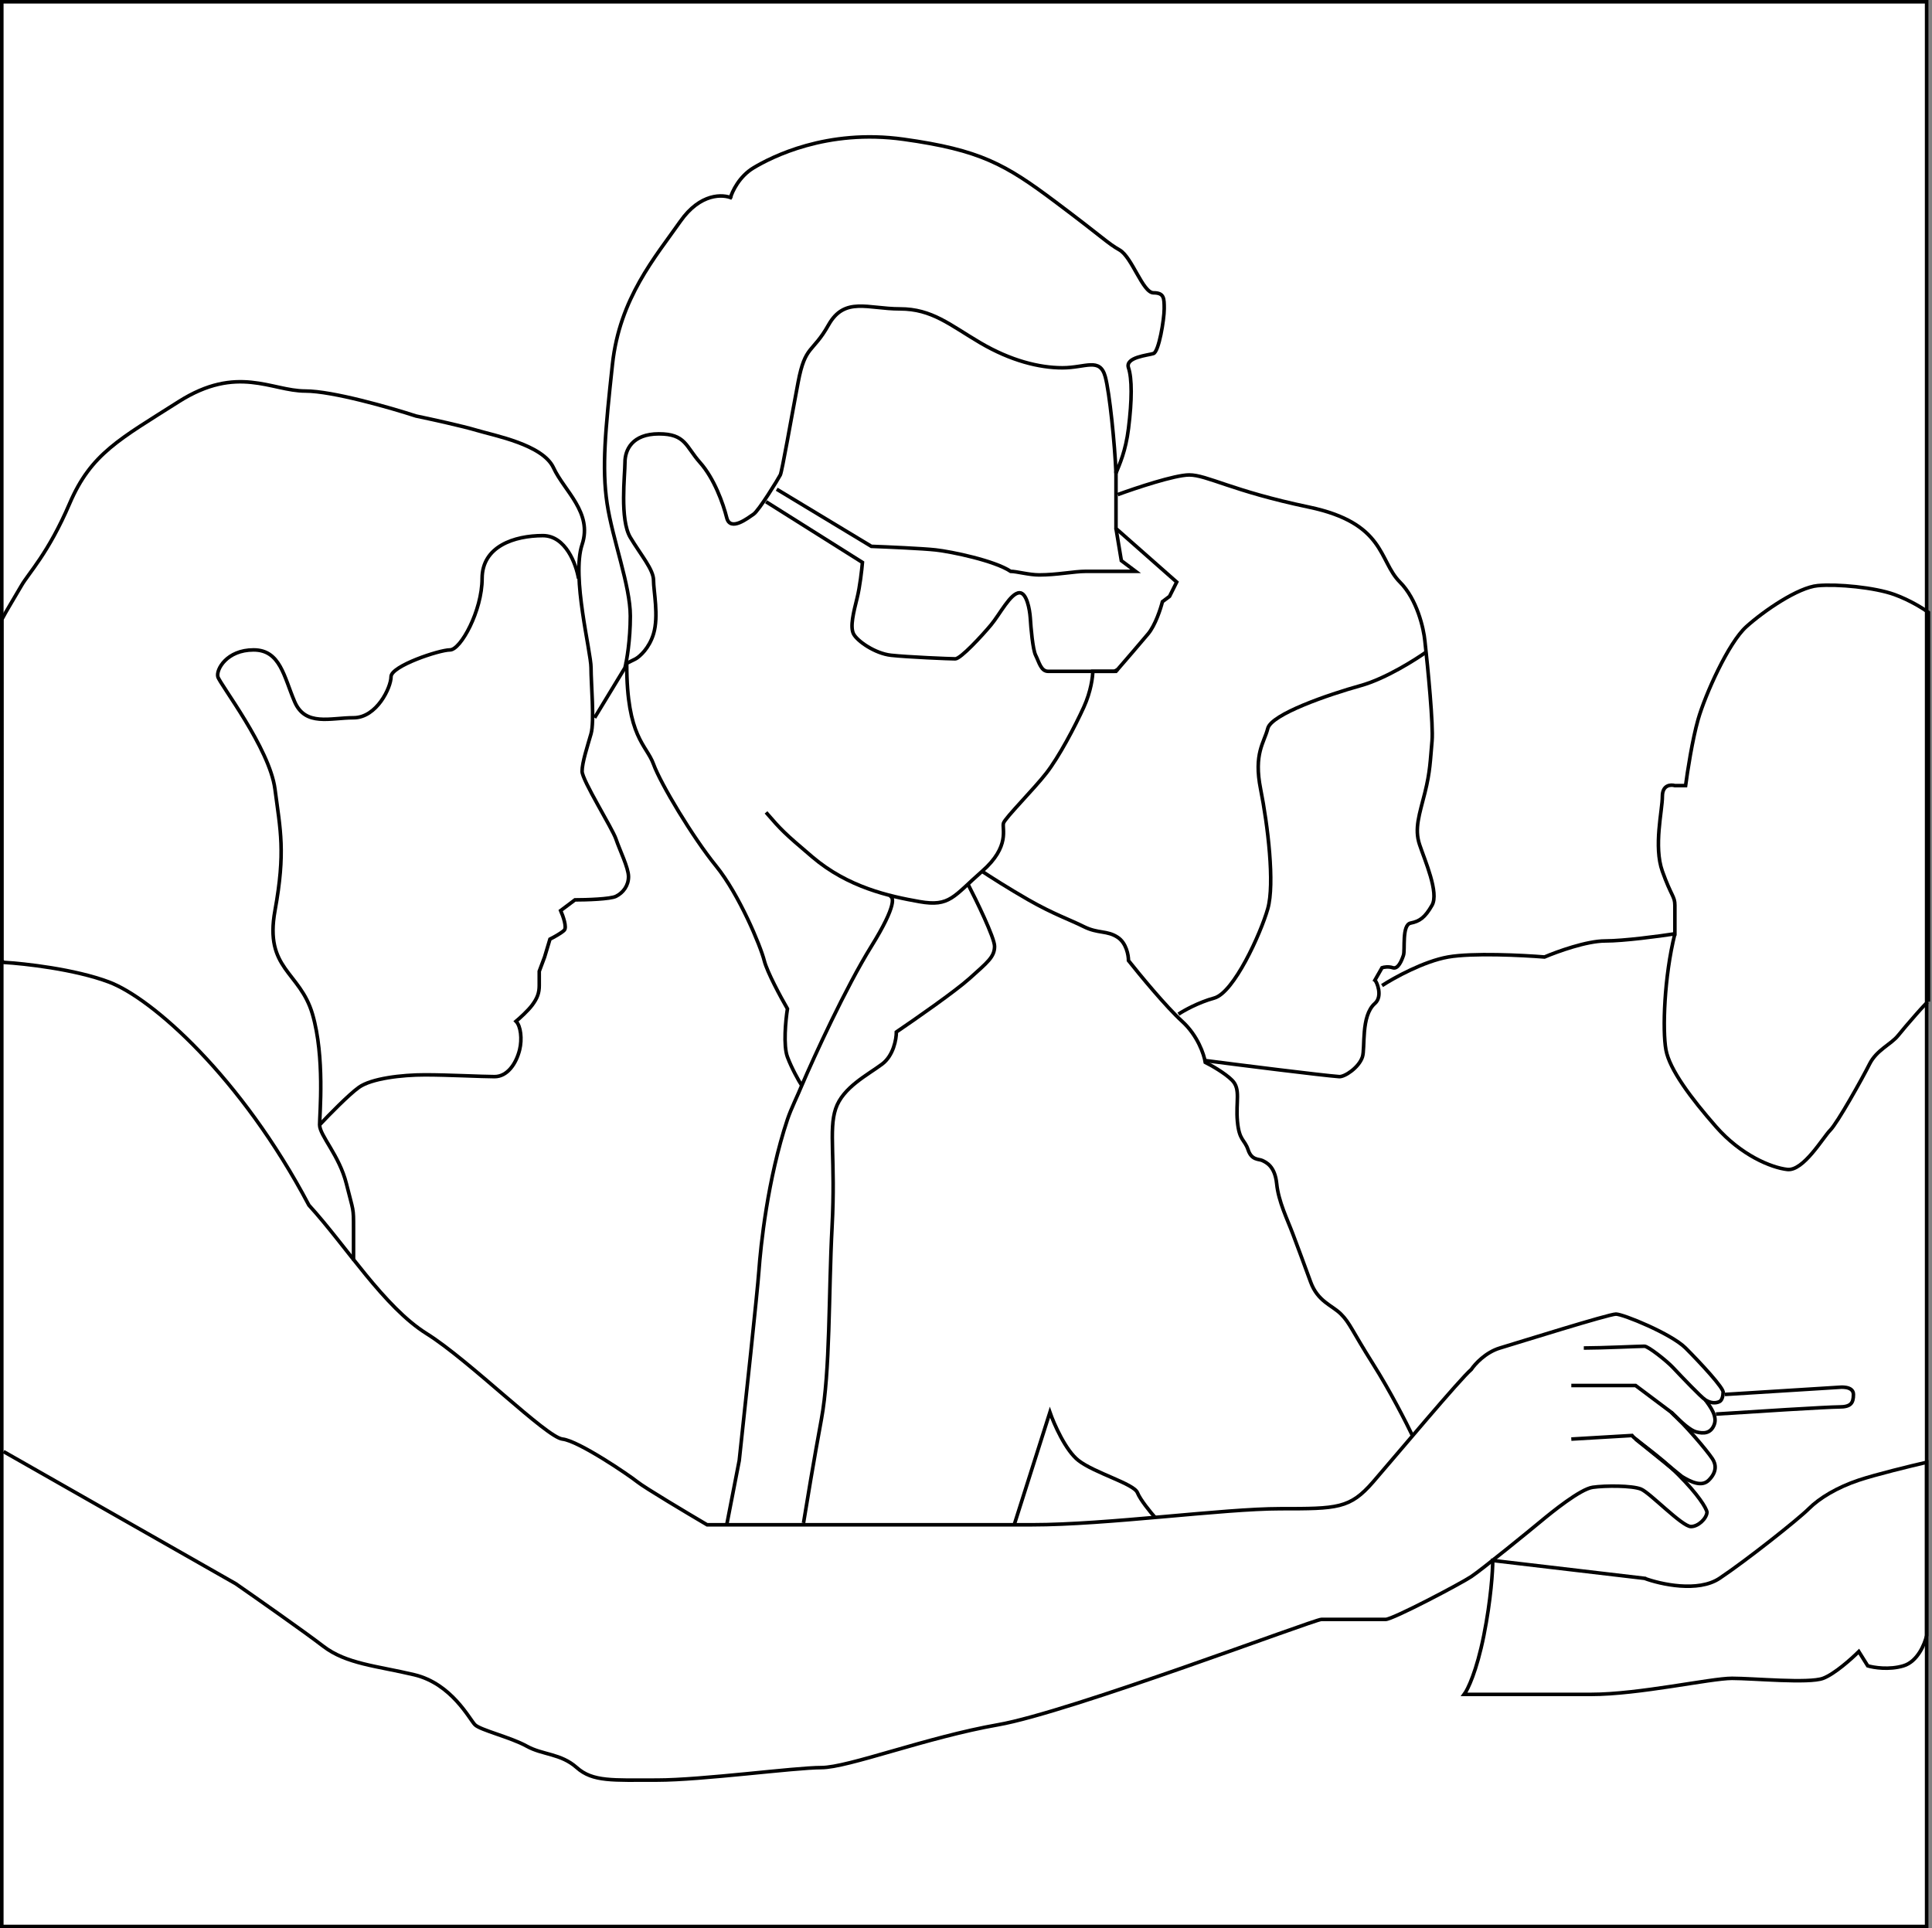
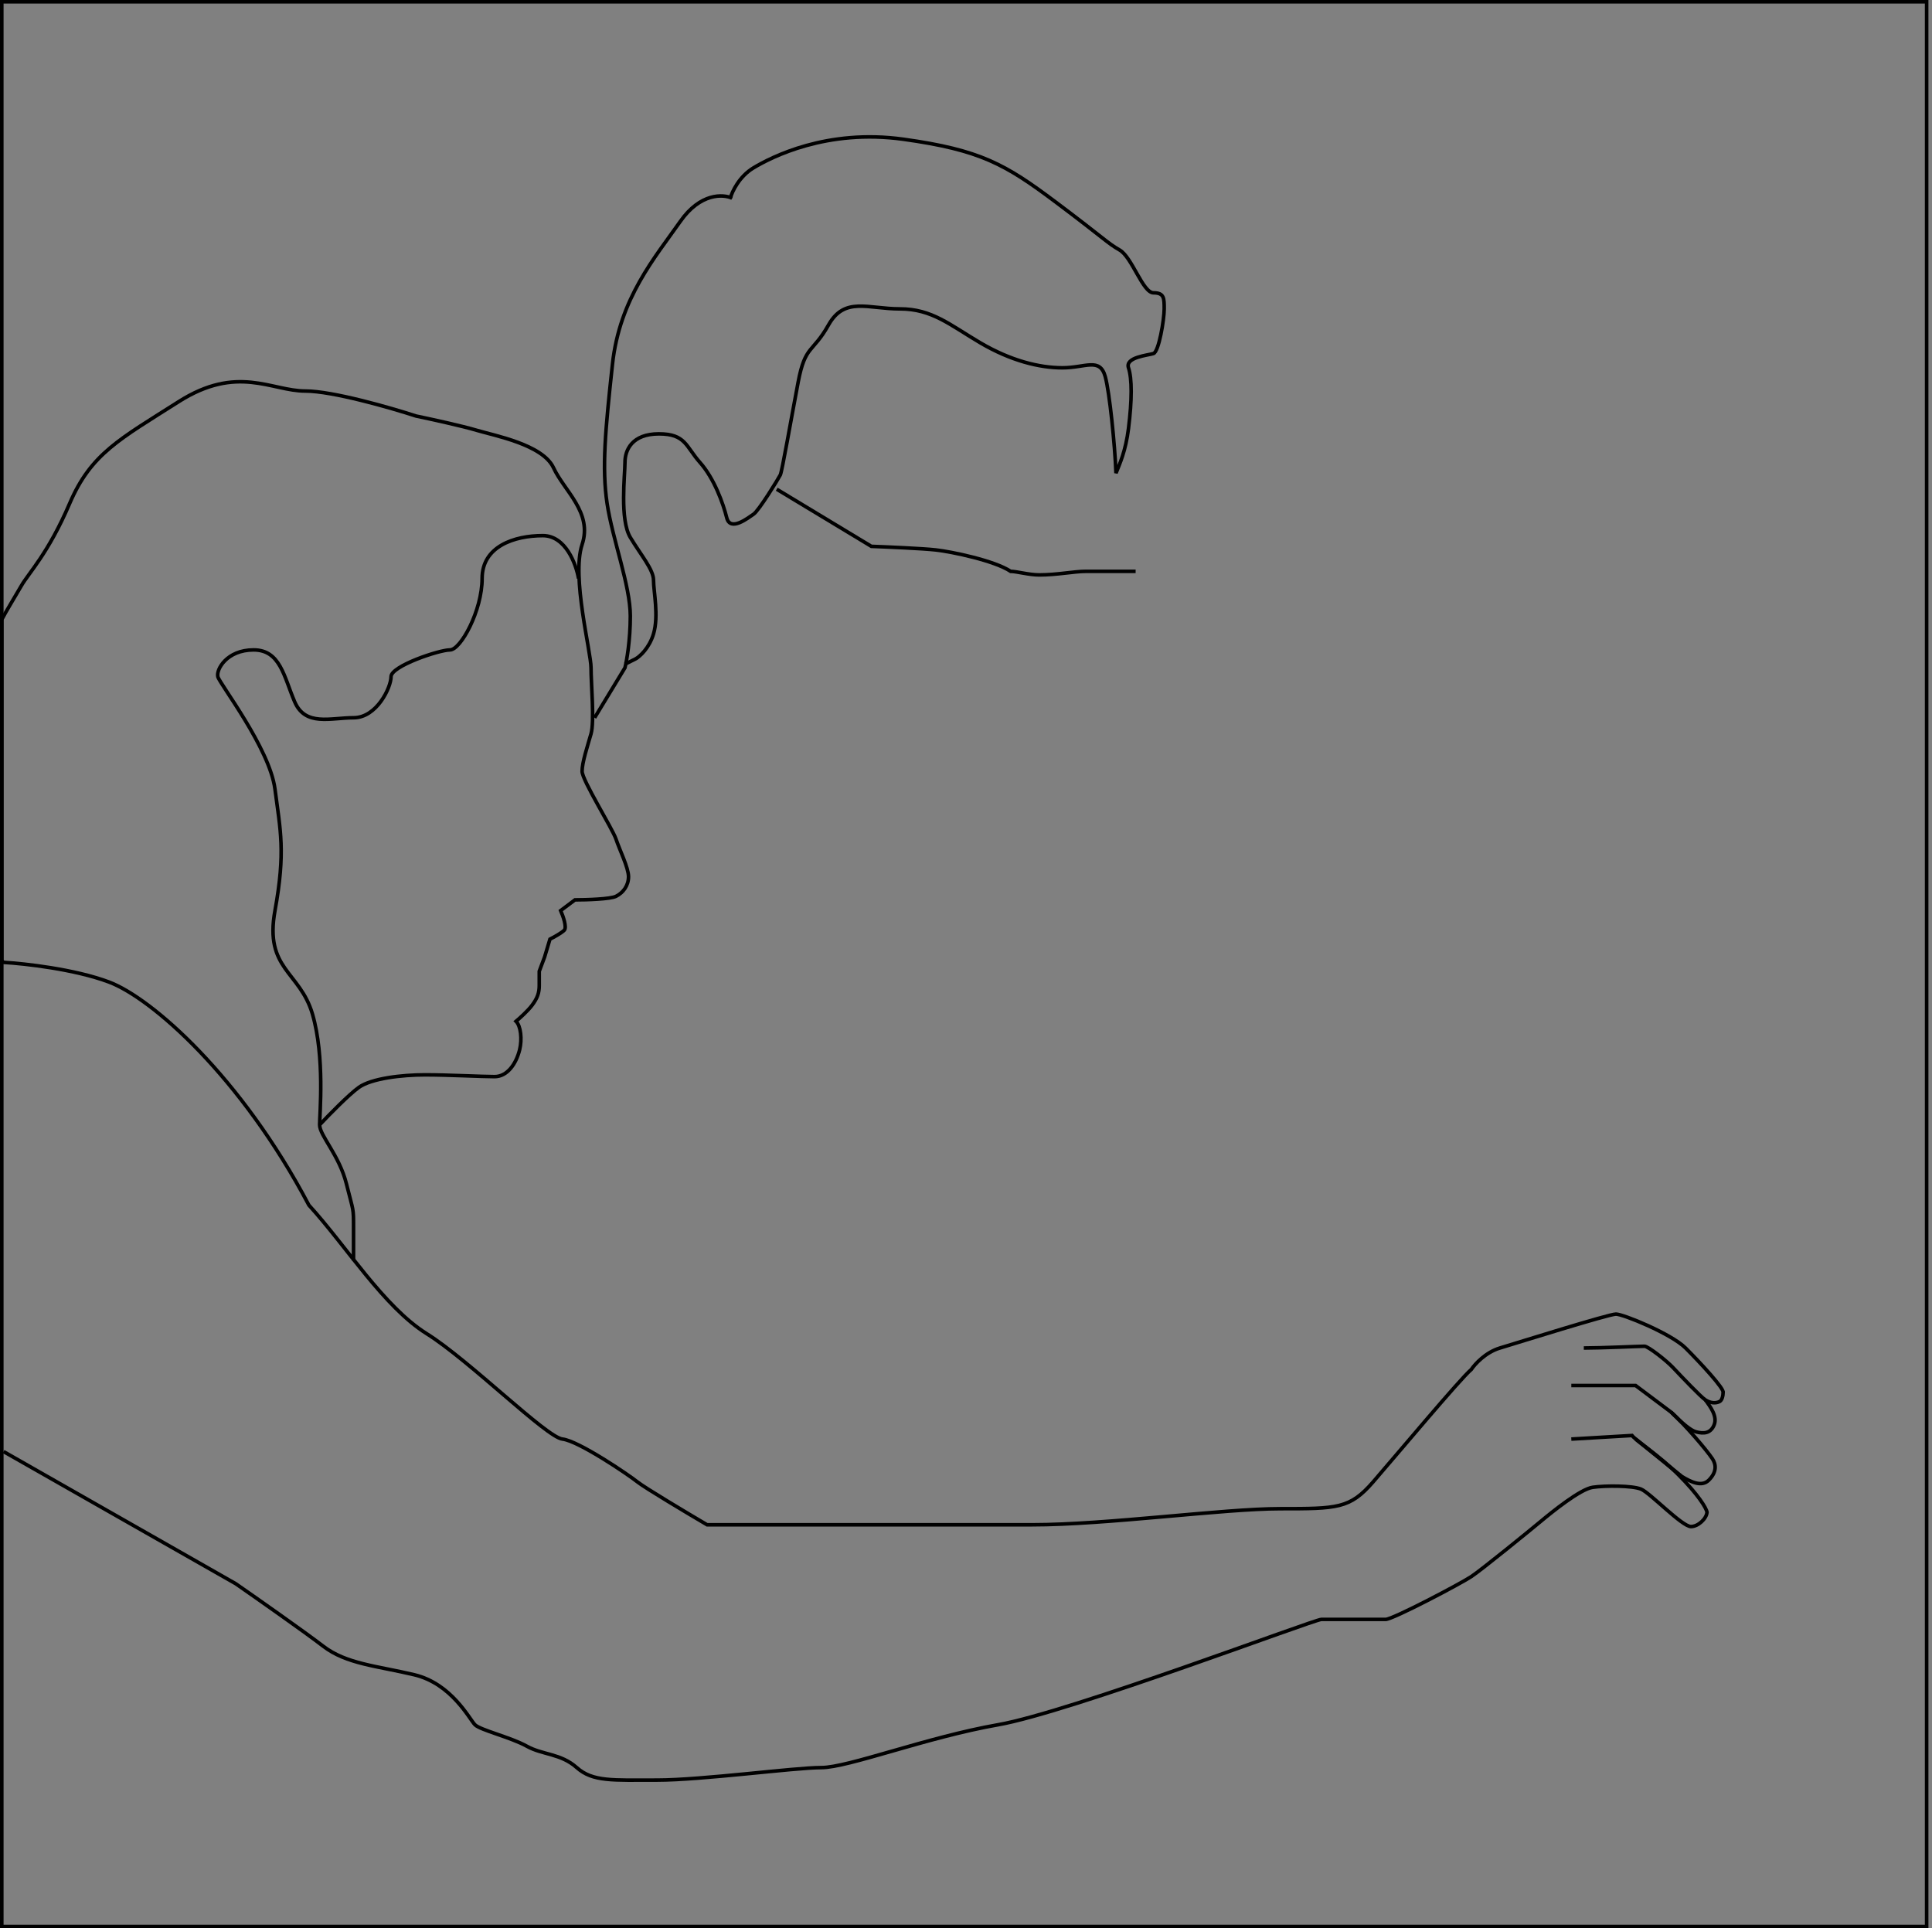
<svg xmlns="http://www.w3.org/2000/svg" width="541" height="540" fill="none">
  <rect width="100%" height="100%" fill="#808080" stroke="none" />
-   <path fill="#fff" d="M.5.5h539v539H.5z" />
  <path stroke="#000" d="M.5.5h539v539H.5z" />
  <path stroke="#000" d="m1 406.5 65 37c6 4.167 19.3 13.5 24.5 17.5 6.5 5 15 5.5 25.5 8s15.5 12.5 17 14 10 3.5 14.5 6 9.5 2 14 6 10 3.5 22.5 3.5 38.5-3.5 46-3.5 29.5-8.5 49.5-12 88.5-29.5 90.5-29.5h18c2 0 21-10 24-12s16.5-13 19.5-15.5 11-9 14.5-9.5 11-.5 13.5.5 11.5 10.5 14 10.5c2 0 4.333-2.167 4.5-4-.167-1.167-2.5-5-8-10.5-5.433-5.434-12-9.667-13-11l-17 1M89.5 315c2.5-2.667 8.2-8.5 11-10.5 3.5-2.5 12-3.5 18.5-3.5s16 .5 19.5.5 6-3.5 7-7.5c.75-3 .333-6.667-1-8 1-.834 3.3-2.9 4.5-4.5 1.5-2 2-3.5 2-5.5v-4l1.5-4 1.5-5c1-.5 3.2-1.7 4-2.5.8-.8-.333-4-1-5.5l4-3c3.167 0 9.9-.2 11.5-1 2-1 3.5-3 3.5-5.5s-2.5-7.5-3.5-10.5-9.5-16.5-9.5-19 1.5-7 2.5-10.5 0-14 0-18.5-5.5-25.5-2.5-34.5-5-15-8-21.5-16.5-9-21.5-10.5c-4-1.2-13-3.167-17-4-7.167-2.333-23.4-7-31-7-9.5 0-19-7.5-35.5 3S25.5 127 19.5 141 8 160.5 6 164c-1.6 2.8-4.5 7.5-5.5 9.5V269l.5.5c5.833.333 19.9 1.9 29.5 5.5 12 4.5 37 26.5 56 62.5 10.5 11.5 21 28.5 33 36s33.5 29 38 29.5 18.5 10 21 12c2 1.6 13.833 8.667 19.5 12h91c21 0 53.5-4.5 69.5-4.5s19.5 0 26-7.5 24.5-29 27.5-31.5c1-1.5 4-4.8 8-6 5-1.5 30.5-9.5 32.5-9.5s15.5 5.5 19.5 9.5 11 11.5 10.5 12.5c0 .666-.2 2.1-1 2.5-1 .5-2.5.5-4-.5-1.2-.8-6.5-6.334-9-9-1.875-2-7-6-8-6-1.415 0-12 .5-17 .5" />
  <path stroke="#000" d="m458 403 13 10.5c2.5 1.5 5.5 3 7.5 1 2.372-2.372 2-4.5 1-6-1.69-2.535-7.5-9.333-11.5-13" />
  <path stroke="#000" d="M477.5 392c1.5 2 3.44 4.651 2.5 7-1 2.5-3 2.5-5 2-1.6-.4-4-2.5-7-5.5l-10-7.5h-18M162 162c-.666-4-3.6-12-10-12-8 0-17 3-17 12s-6 20-9 20-16.5 4.5-16.5 7.5-4 11.5-10.5 11.5-13.5 2.5-16.5-4.5S78.5 182 71 182s-10.5 5.5-10 7.5 14.5 20 16 31.5 3 17.5 0 34 7 17 10.5 29 2 28 2 31 5.5 8.5 7.5 16.5 2 6.5 2 12.5v9M205 55.5c-2.5-1.167-8.9-1.5-14.5 6.5-7 10-17 21.5-19 40s-3 29-1.5 39 6.5 23 6.5 31.5c0 6.8-1 12.5-1.5 14.5l-8.5 14" />
  <path stroke="#000" d="M204.5 55.5c.5-1.833 2.5-6.1 6.5-8.5 5-3 20.5-11 42-8s28.5 7 42.5 17.5S310 68 313.5 70s6.5 12 9.5 12 3 1.5 3 4.5-1.5 12-3 12.5-8 1-7 4 1 9 0 17c-.8 6.4-2.5 10-3.5 12.5-.333-8.166-1.8-22.6-3-27-1.5-5.5-5.5-2.5-12-2.5s-14.5-2-23-7-13.5-9.5-22.5-9.5-15.5-3.5-20 4.5-6.5 5.5-8.5 16-4.5 25-5 26-6 10-7.5 11-6.5 5-7.5 1-3.5-11-7.5-15.5-4-8-11.5-8-9.5 4.5-9.5 8-1.5 16 1.5 21 6.5 9 6.5 12 1.5 10 0 15c-1.2 4-3.833 6.334-5 7l-3 1.5" />
-   <path stroke="#000" d="M312.5 132v16l17 15-2 4-2 1.5c-.5 2-2 6.6-4 9-2 2.4-6.833 8-9 10.5H306c0 1.5-.5 5.6-2.5 10-2.5 5.5-7 14-10.5 18.5s-11.5 12.5-12 14 2 6.5-6 13.5-9 10-17.5 8.5-20-4-30-12.5c-8-6.8-8.667-7.5-13-12.5" />
-   <path stroke="#000" d="m217.5 137 26.5 16c4.5.167 14.4.6 18 1 4.5.5 16.5 3 21 6 1.629 0 5.176 1 8 1 4.975 0 9.81-1 13-1h14l-4-3-1.5-9" />
-   <path stroke="#000" d="m214.5 140.5 27 17c-.167 2-.7 6.8-1.5 10-1 4-2 8-1 10s6 5.5 10.5 6 16.5 1 18 1 7.5-6.5 10-9.5 5.5-9 8-9c2 0 2.833 4.667 3 7 .167 2.833.7 8.9 1.5 10.5 1 2 1.5 4.5 3.5 4.5H312l1-.5M249 251c1.334-.167 2.2 2.4-5 14s-16 30.834-19.5 39c-.833-1.333-2.8-4.8-4-8-1.2-3.2-.5-10.333 0-13.5-1.833-3.166-5.7-10.299-6.5-13.5-1-4-7-18.5-13.5-26.5S185 219.5 183 214s-7.5-7.5-7.5-28m49 118c-1 2.5-3 6.5-4 9.5-5.59 16.771-7.5 35.5-8 42.5-.4 5.6-3.833 37.667-5.5 53l-3.5 18M271 247.5c2.333 4.5 7.5 15.1 7.5 17.5 0 3-2 4.5-7 9-4 3.6-15.333 11.5-20.5 15 0 2-.8 6.6-4 9-4 3-11 6.5-13 12.5s0 14-1 33-.5 40.5-3 54c-2 10.8-4.167 23.833-5 29m59 .5 10-31.5c1.167 3.333 4.4 10.7 8 13.5 4.5 3.5 15.5 6.5 16.5 9 .8 2 3.667 5.5 5 7m72-23c-1.667-3.5-6.2-12.4-11-20-6-9.5-6.5-11.5-9-14s-6.5-3.5-8.5-9-3.5-9.5-5-13.5-4-9-4.5-14-3-6-4-6.5-3 0-4-3-2.5-2.5-3-8 1-9-1.5-11.5c-2-2-5.833-4.167-7.5-5-.333-2.167-2.1-7.5-6.5-11.5s-11.833-13-15-17c0-1.5-.6-4.9-3-6.5-3-2-5.5-1-9.5-3S295 256 288 252c-5.6-3.2-11-6.667-13-8" />
-   <path stroke="#000" d="M337.5 297c10.333 1.333 32.3 4.1 37.5 4.5 1.5.115 5.5-2.5 6.5-5.5.833-2.5-.5-11.5 3.5-15 2.293-2.006.5-6.167 0-6.5l2-3.5c.5-.167 1.8-.4 3 0 1.5.5 2.5-2 3-3.5s-.5-8.5 2-9 4-1.5 6-5-2-12.5-3.5-17 0-8.5 1.5-14.5 1.5-9 2-14.5c.4-4.4-1.166-20.5-2-28-.333-3.5-2.2-11.7-7-16.5-6-6-4-16.5-25.5-21s-28.5-9-33.5-9c-4 0-15 3.667-20 5.5" />
-   <path stroke="#000" d="M387 276c3.333-2.167 11.7-6.8 18.5-8 6.8-1.2 20.833-.5 27 0 3.5-1.5 11.8-4.5 17-4.5 5.2 0 15.167-1.334 19.5-2m0 0v-8c0-2.5-1-2.5-3.5-9.5s0-17 0-21c0-3.2 2.333-3.334 3.5-3h3c.5-3.834 1.9-12.9 3.5-18.5 2-7 8.5-21.5 13.5-26s14.5-11 20-11.5 16 .5 21.5 2.5c4.4 1.6 8.167 4 9.5 5v109c0-.5-6.5 7-8.5 9.5s-6 4-8 8-9 16.5-11 18.5-7.5 11.5-12 11-13-4-20-12-13-16-14-21.5-.5-20.5 2.5-32.5Zm-69.5-79c-2.833 2-11.299 7.5-18.499 9.5-9 2.5-25 8-26 12s-4 7-2 17 4 26.5 2 33.5S345.5 278 340 279.5c-4.4 1.2-8.5 3.5-10 4.5m153 106.5 32-2s4-.5 4 2c0 2.499-.8 3.5-4 3.5s-24.333 1.333-34.5 2m-20 46-42.5-5c0 2.833-.5 11-2.5 21s-4.5 15.167-5.5 16.5h35.5c13.5 0 33.5-4.5 39.5-4.5s21.5 1.5 25.5 0c3.2-1.2 8-5.5 10-7.5l2.5 4c1.667.5 6 1.2 10 0s6-6.167 6.5-8.5v-48.5c-4.333 1-14.2 3.4-19 5-6 2-11 5-14 8S489 437 481.5 442c-6 4-16.5 1.667-21 0Z" />
+   <path stroke="#000" d="m217.5 137 26.5 16c4.5.167 14.4.6 18 1 4.5.5 16.5 3 21 6 1.629 0 5.176 1 8 1 4.975 0 9.81-1 13-1h14" />
</svg>